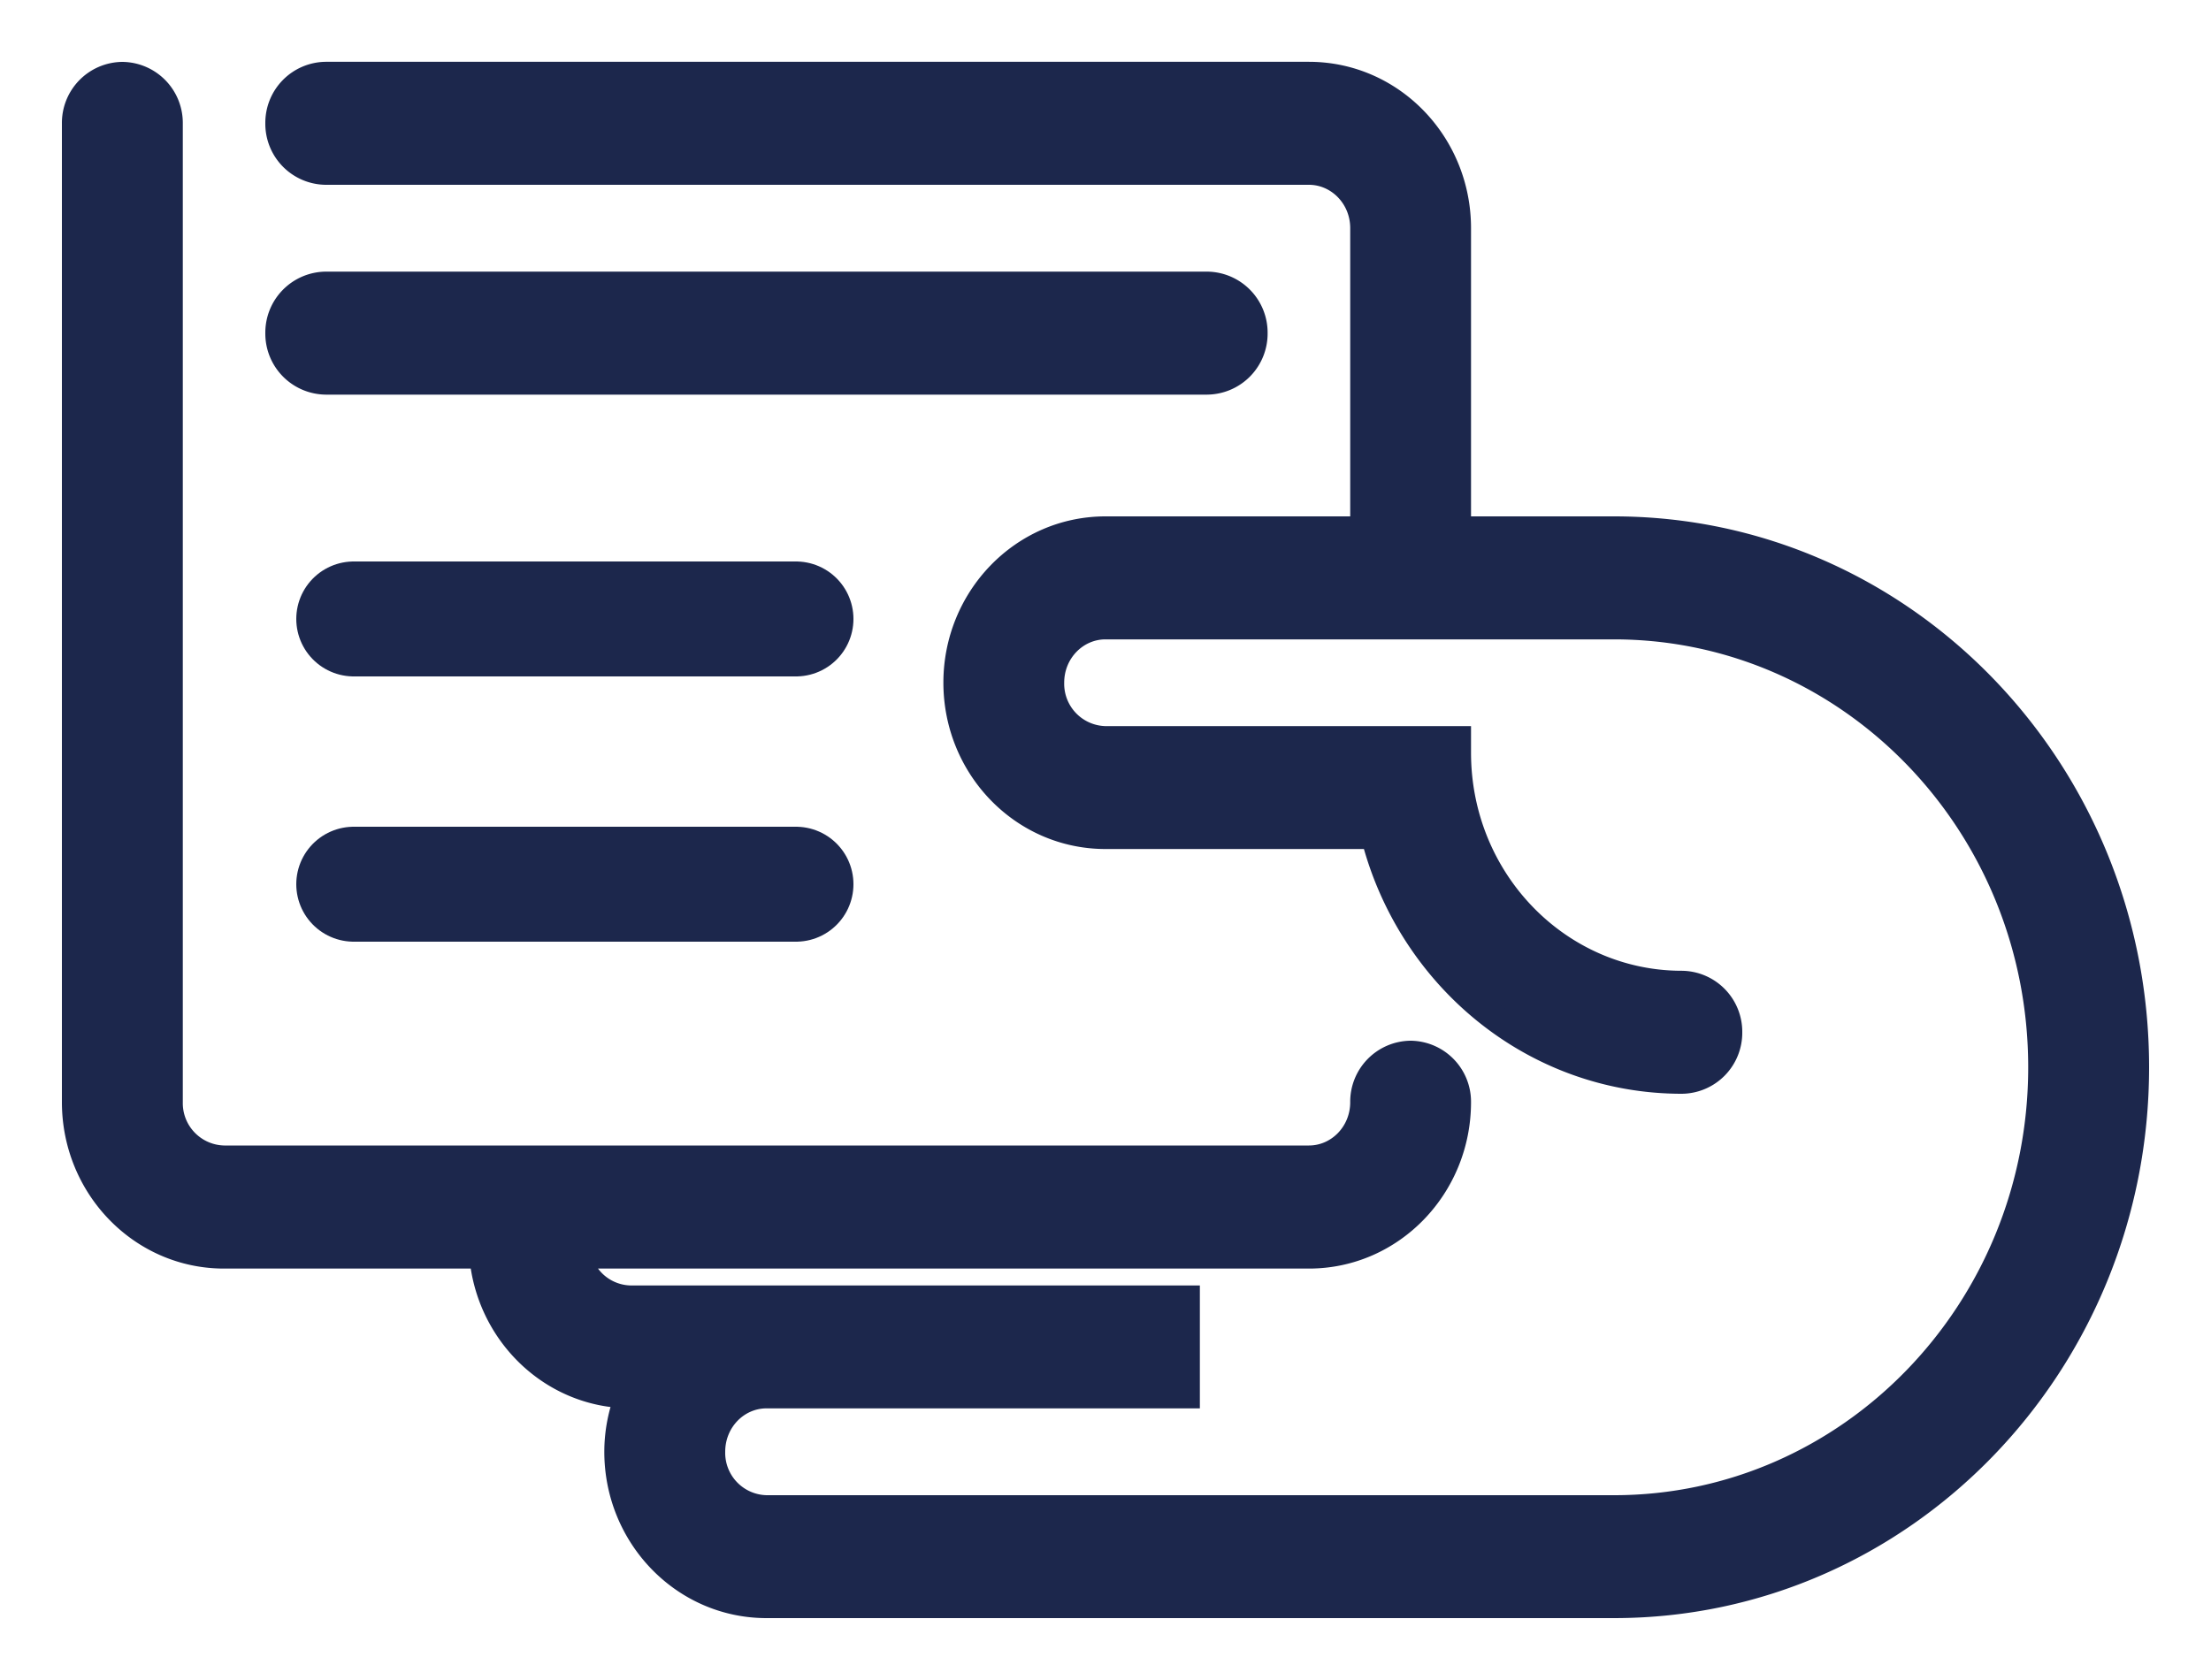
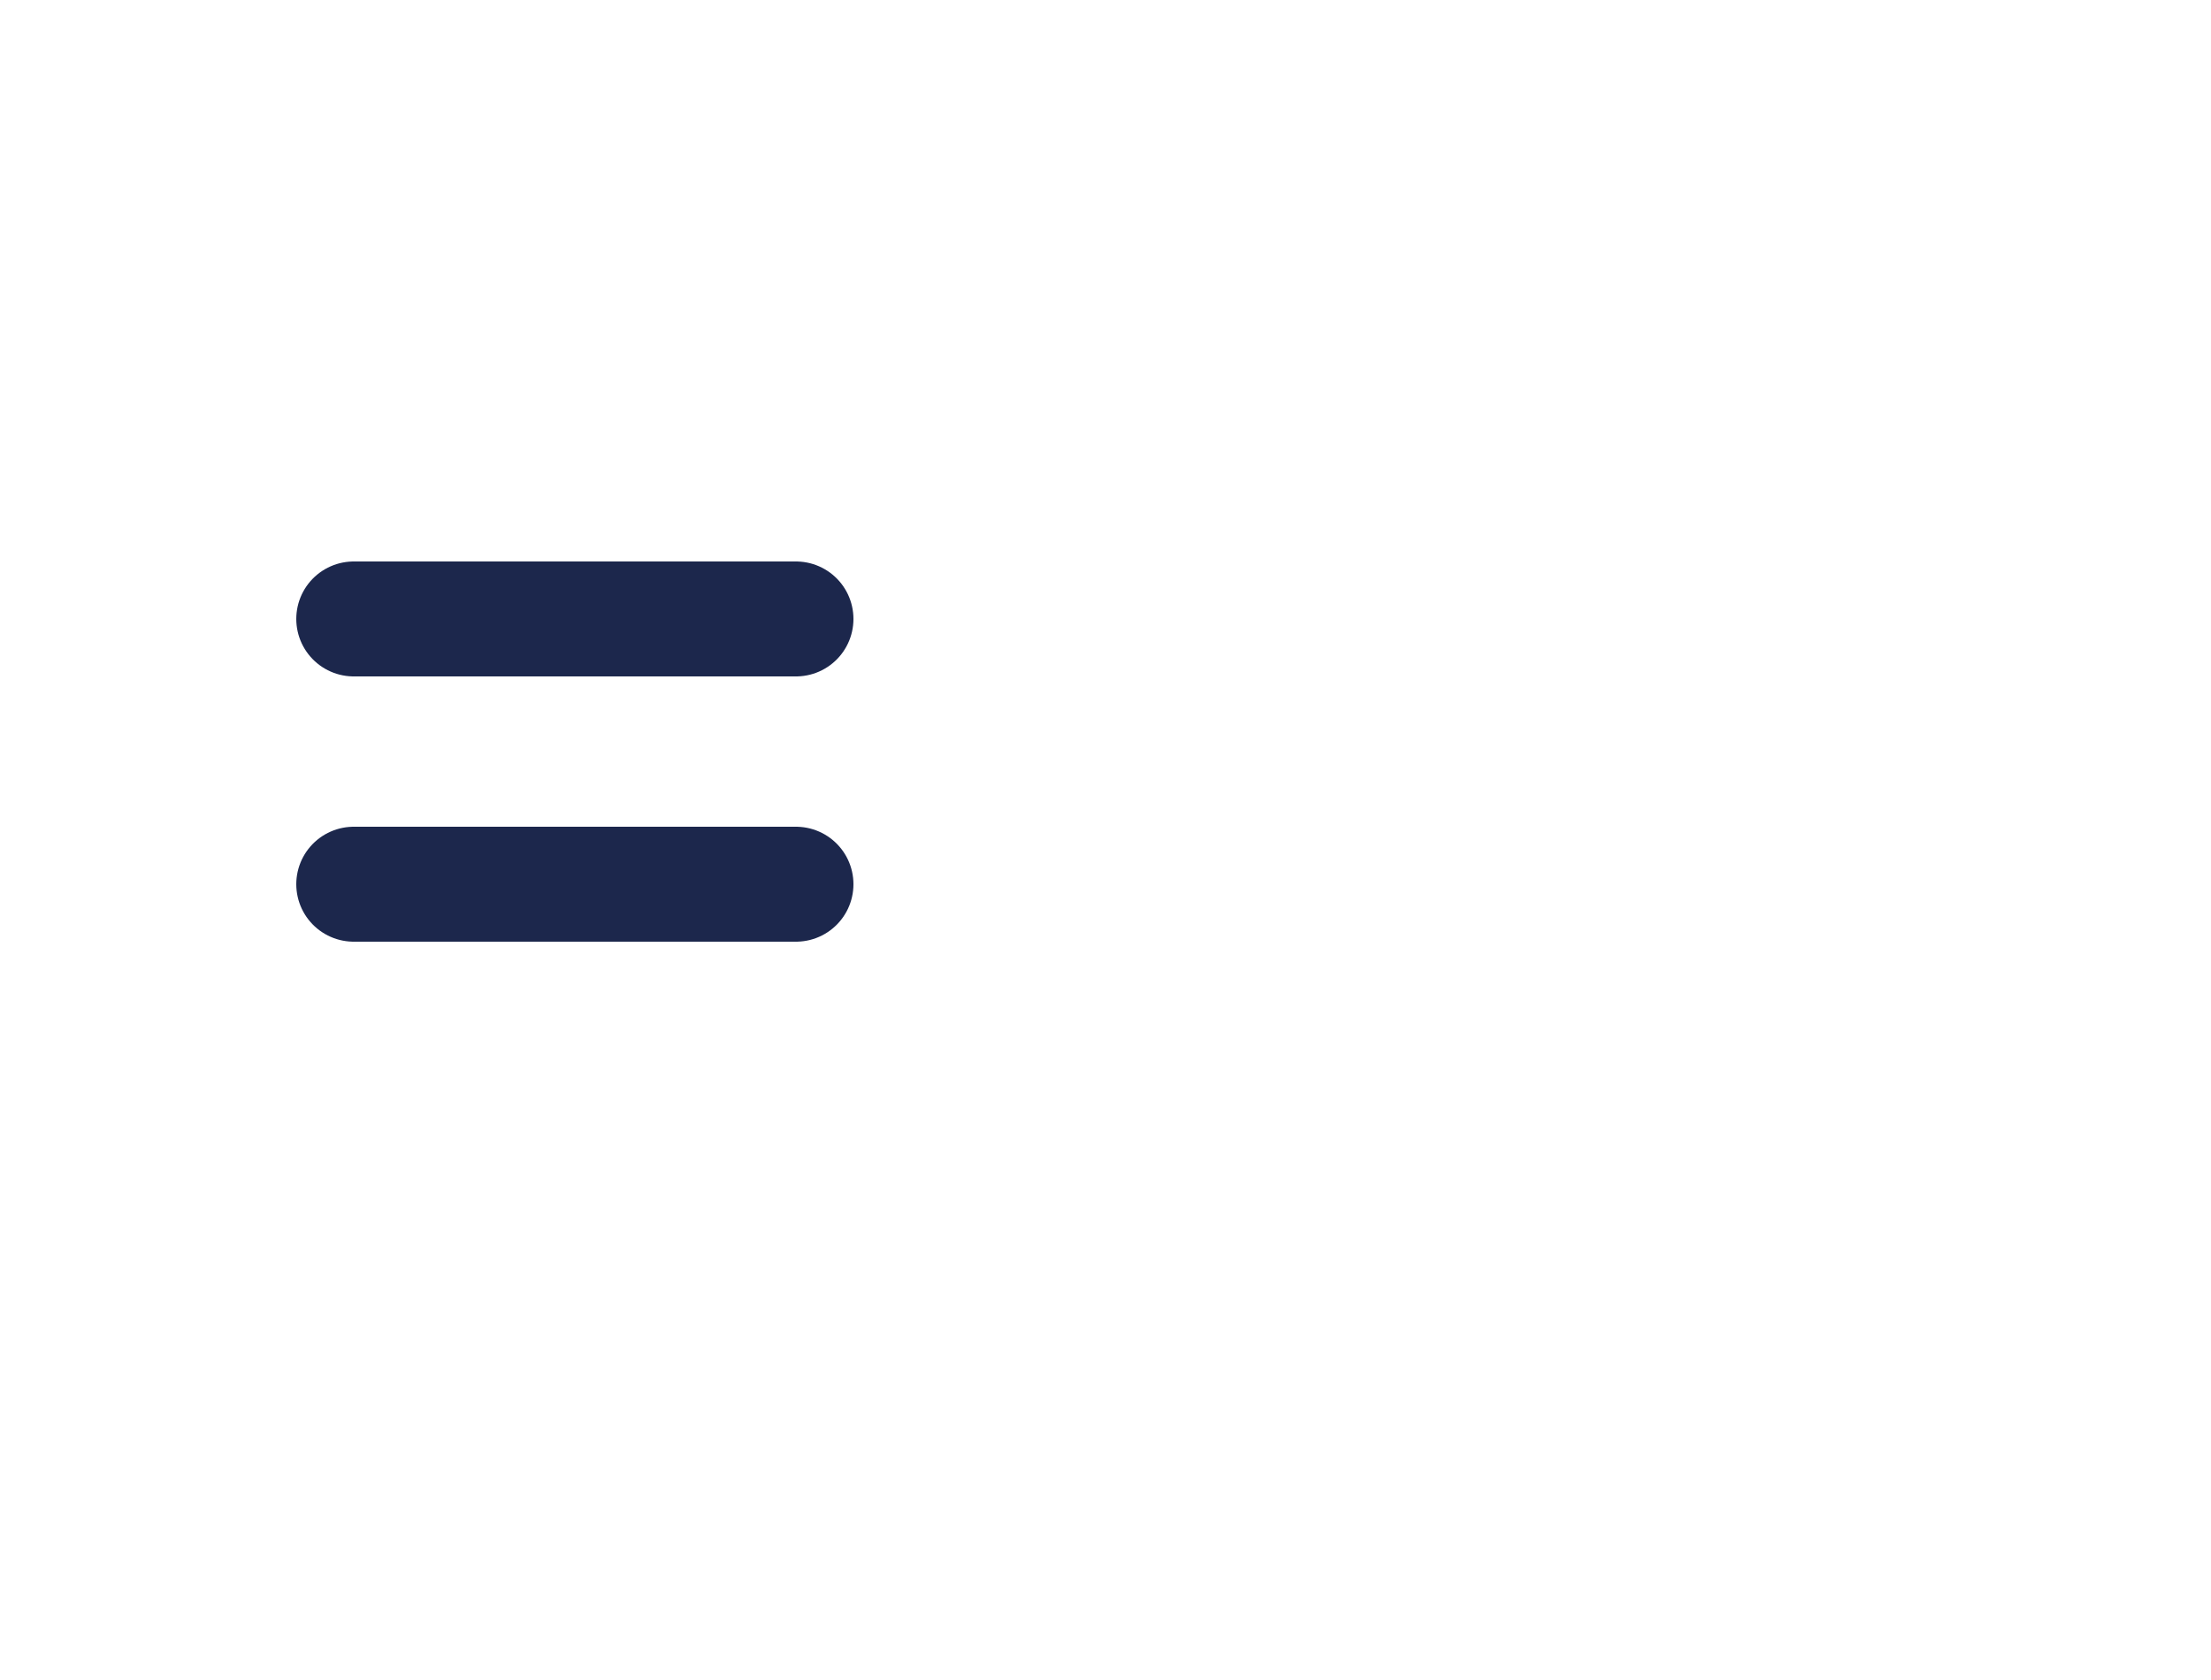
<svg xmlns="http://www.w3.org/2000/svg" width="25" height="19" fill="none">
-   <path fill="#1C274C" stroke="#1C274C" stroke-width=".3" d="M6.534 14.197H14.8c.934 0 1.683-.78 1.683-1.732a.54.54 0 0 0-.533-.545.54.54 0 0 0-.533.545c0 .358-.28.64-.617.64H2.533a.629.629 0 0 1-.616-.64V1.395A.54.54 0 0 0 1.383.85a.54.54 0 0 0-.533.545v11.07c0 .952.75 1.732 1.683 1.732h2.923c.073.873.78 1.568 1.652 1.58a1.72 1.72 0 0 0-.125.642c0 .951.75 1.731 1.684 1.731h9.583c3.263 0 5.9-2.727 5.9-6.08 0-3.354-2.637-6.08-5.9-6.08h-1.767V2.58c0-.951-.749-1.731-1.683-1.731H3.683a.54.54 0 0 0-.533.545.54.54 0 0 0 .533.546H14.8c.336 0 .617.282.617.64V5.99H12.5c-.934 0-1.683.78-1.683 1.73 0 .953.749 1.732 1.683 1.732h3.037c.404 1.59 1.804 2.768 3.48 2.768a.54.54 0 0 0 .533-.546.54.54 0 0 0-.533-.545c-1.395 0-2.534-1.167-2.534-2.617v-.15H12.5a.629.629 0 0 1-.617-.641c0-.358.28-.64.617-.64h5.75c2.665 0 4.833 2.229 4.833 4.989s-2.168 4.99-4.833 4.99H8.667a.629.629 0 0 1-.617-.641c0-.359.28-.641.617-.641h4.75v-1.09H7.133a.622.622 0 0 1-.6-.492Zm7.116-9.884a.54.54 0 0 0 .533-.546.54.54 0 0 0-.533-.545H3.683a.54.54 0 0 0-.533.545.54.54 0 0 0 .533.546h9.967Z" />
  <path stroke="#1C274C" stroke-linecap="round" stroke-width="1.3" d="M4 7h5M4 10h5" />
</svg>